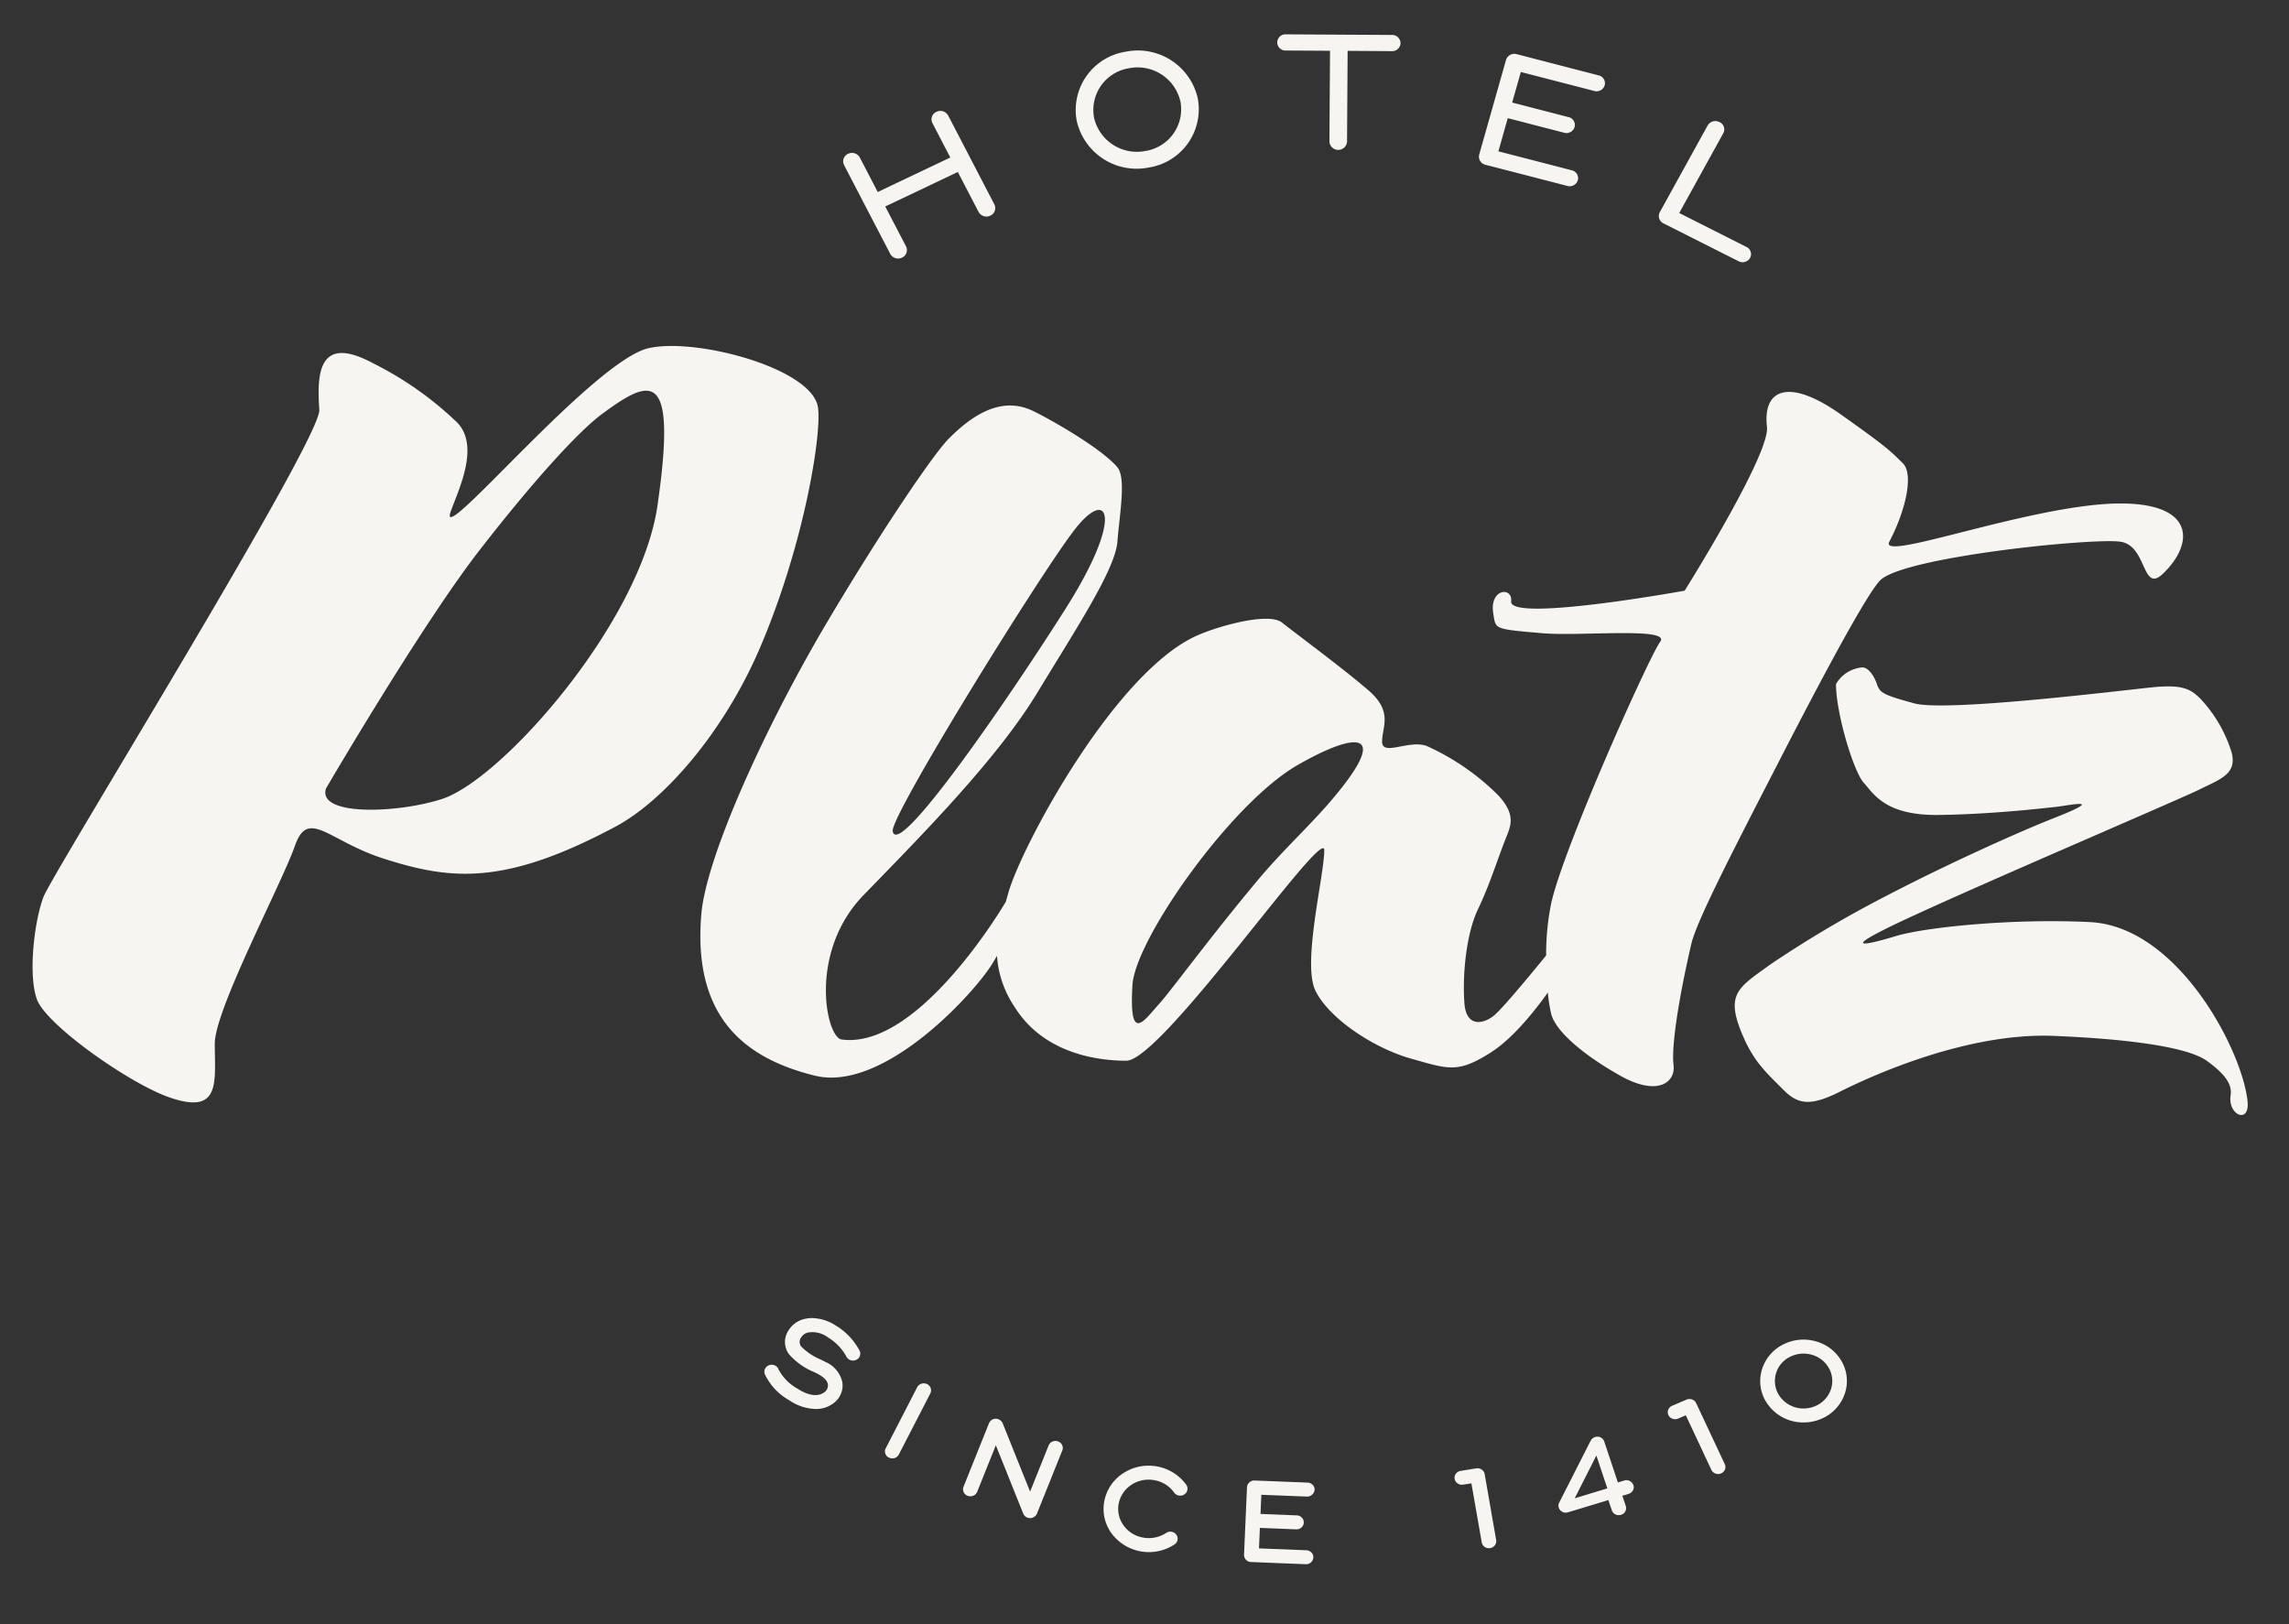
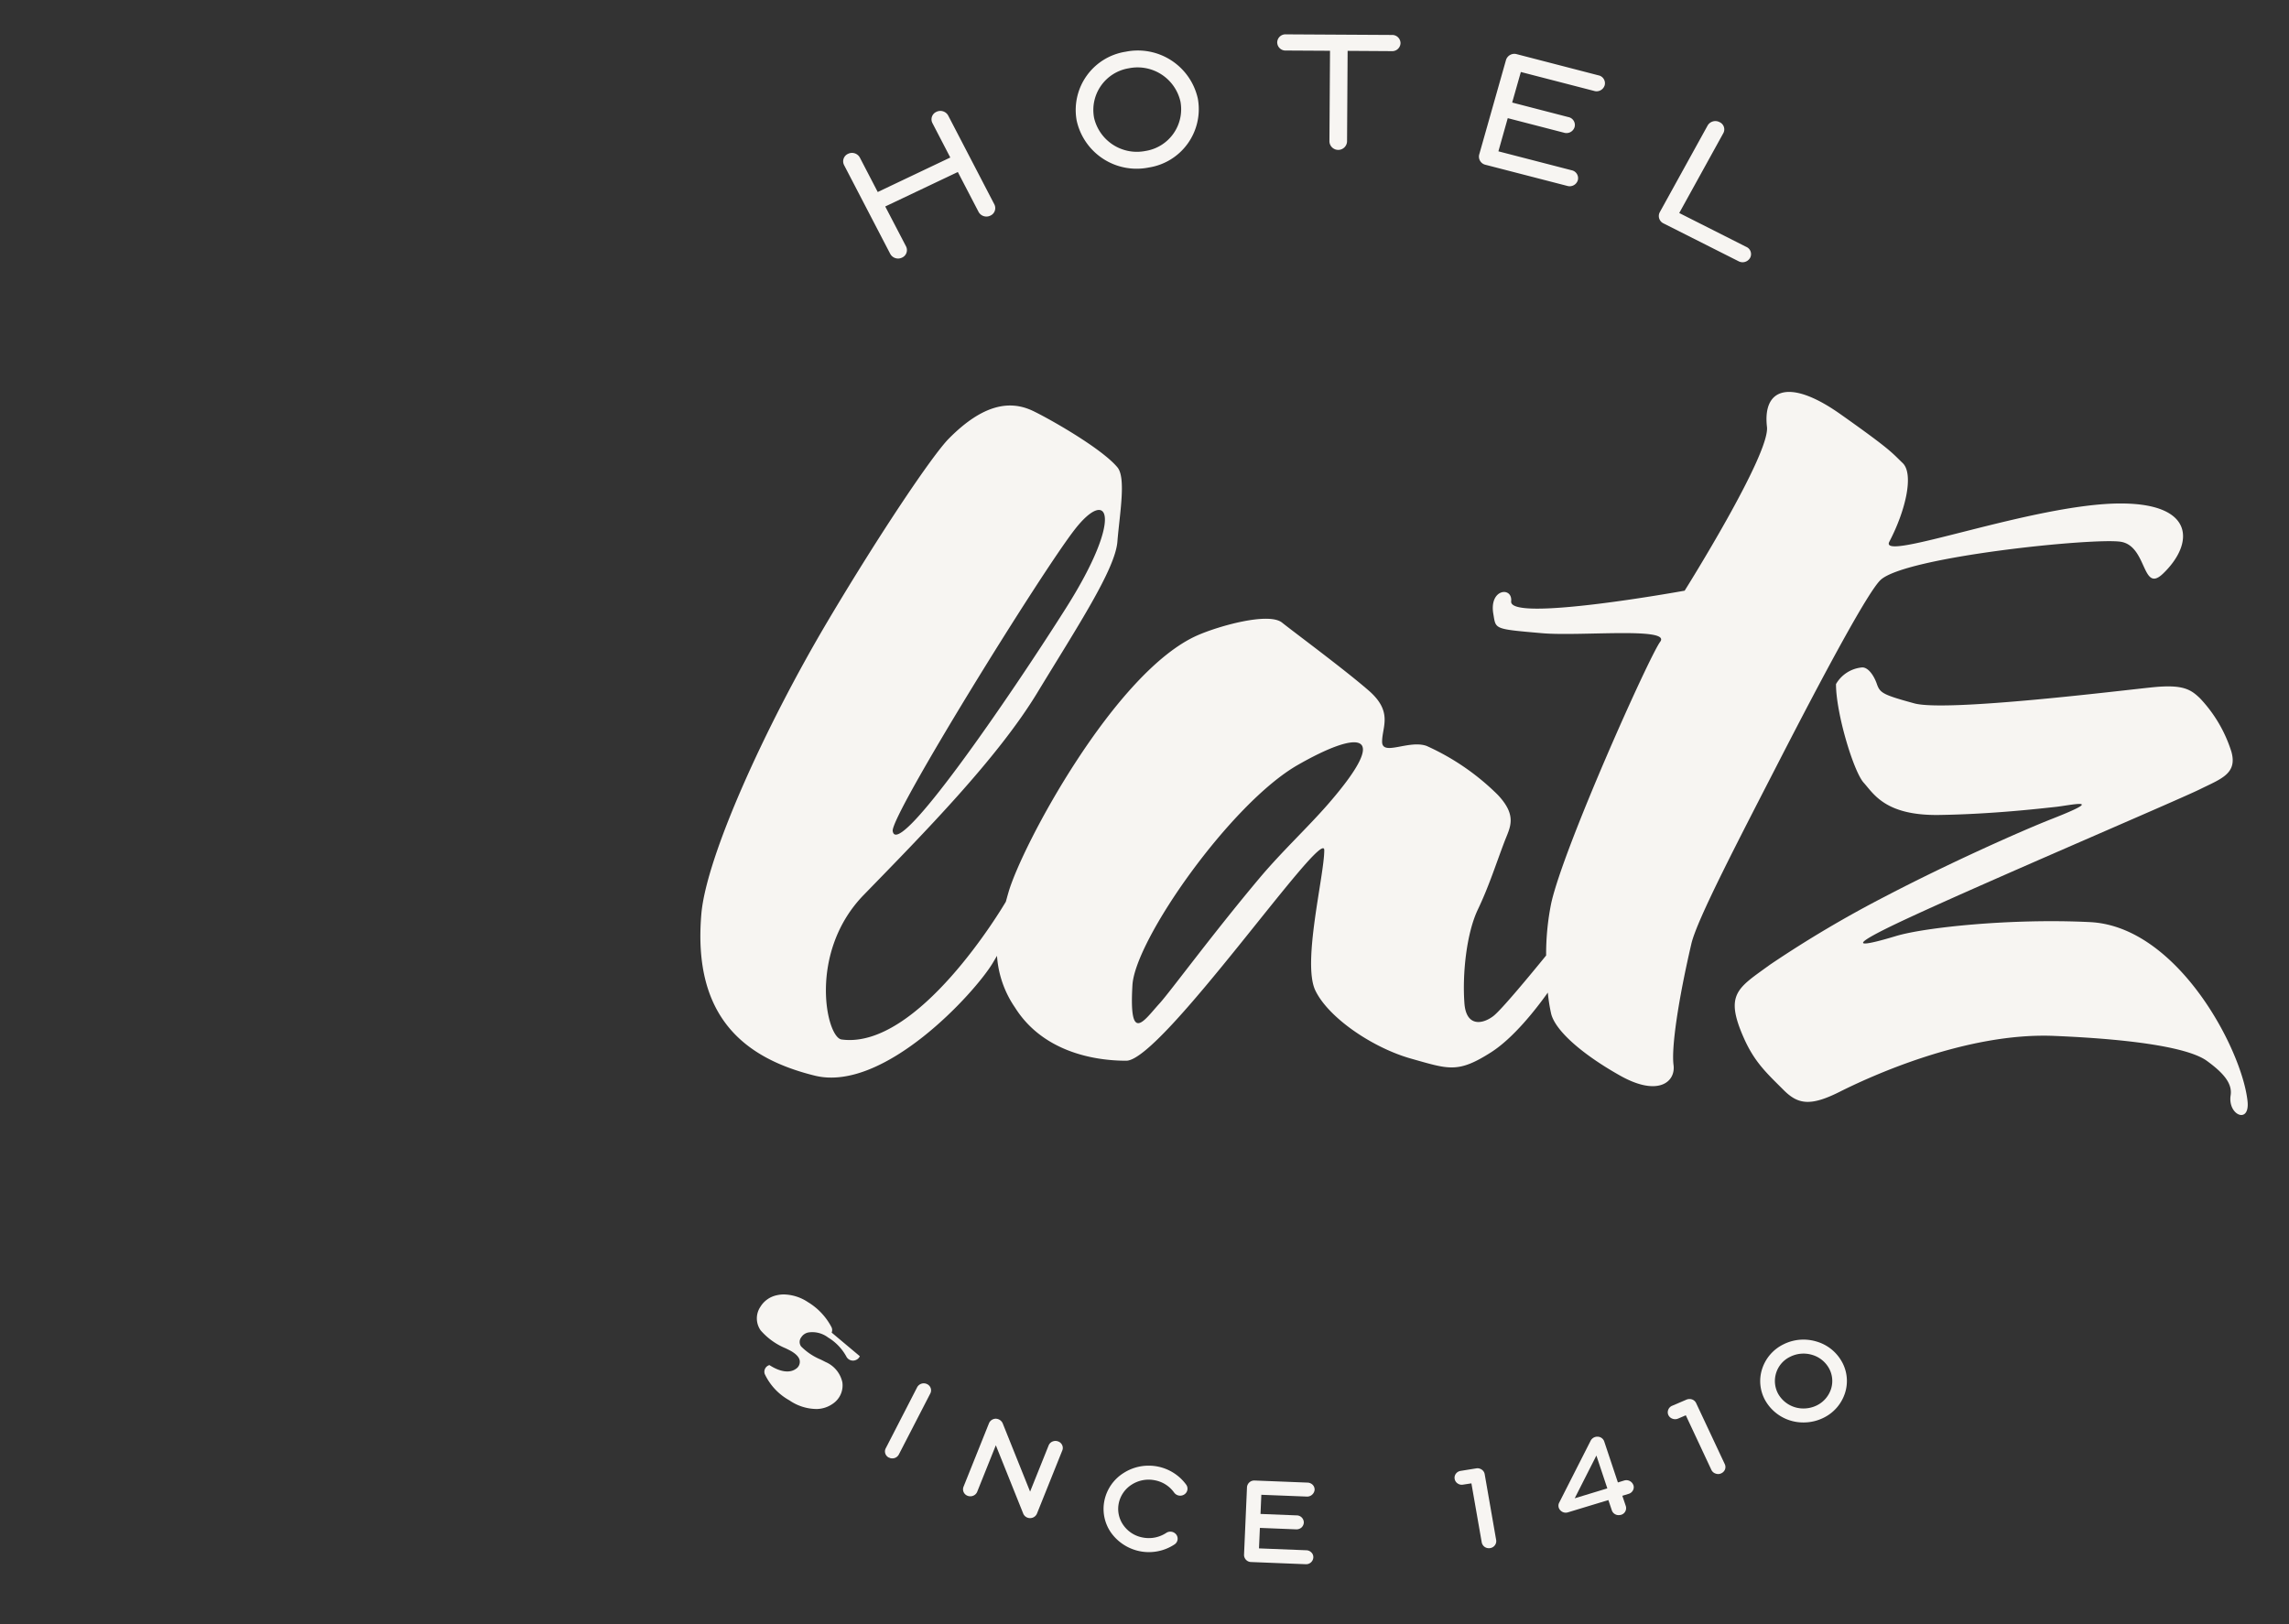
<svg xmlns="http://www.w3.org/2000/svg" id="Ebene_1" data-name="Ebene 1" width="310" height="220" viewBox="0 0 310 220">
  <rect x="0" y="0" width="310" height="220" fill="#333333" stroke="none" />
  <defs>
    <style>.cls-1{fill:#f7f5f2;}</style>
  </defs>
  <g id="Gruppe_855" data-name="Gruppe 855">
    <g id="Gruppe_732" data-name="Gruppe 732">
-       <path id="Pfad_220" data-name="Pfad 220" class="cls-1" d="M116.444,183.701a.947.947,0,0,1-.532.515,1.003,1.003,0,0,1-1.304-.494,6.871,6.871,0,0,0-2.467-2.56,3.532,3.532,0,0,0-2.671-.675,1.485,1.485,0,0,0-.957.654,1.033,1.033,0,0,0-.023,1.233,8.146,8.146,0,0,0,2.663,1.784c.244.117.464.232.644.326a3.89,3.89,0,0,1,2.284,2.749,2.986,2.986,0,0,1-1.289,2.903,3.899,3.899,0,0,1-2.139.717,6.562,6.562,0,0,1-3.748-1.174,7.914,7.914,0,0,1-3.341-3.577.944.944,0,0,1,.609-1.188l.03-.009a1.123,1.123,0,0,1,.311-.044.985.985,0,0,1,.448.101.96.96,0,0,1,.492.559,6.451,6.451,0,0,0,2.559,2.583c1.441.936,2.745,1.117,3.58.515a1.125,1.125,0,0,0,.524-1.12c-.092-.628-.85-1.122-1.291-1.36-.166-.087-.372-.188-.591-.297a9.068,9.068,0,0,1-3.407-2.438,2.808,2.808,0,0,1-.038-3.193,3.419,3.419,0,0,1,2.207-1.564,4.276,4.276,0,0,1,.975-.112,6.097,6.097,0,0,1,3.244,1.032,8.647,8.647,0,0,1,3.208,3.409.893.893,0,0,1,.017.726" />
+       <path id="Pfad_220" data-name="Pfad 220" class="cls-1" d="M116.444,183.701a.947.947,0,0,1-.532.515,1.003,1.003,0,0,1-1.304-.494,6.871,6.871,0,0,0-2.467-2.56,3.532,3.532,0,0,0-2.671-.675,1.485,1.485,0,0,0-.957.654,1.033,1.033,0,0,0-.023,1.233,8.146,8.146,0,0,0,2.663,1.784c.244.117.464.232.644.326a3.89,3.89,0,0,1,2.284,2.749,2.986,2.986,0,0,1-1.289,2.903,3.899,3.899,0,0,1-2.139.717,6.562,6.562,0,0,1-3.748-1.174,7.914,7.914,0,0,1-3.341-3.577.944.944,0,0,1,.609-1.188l.03-.009c1.441.936,2.745,1.117,3.58.515a1.125,1.125,0,0,0,.524-1.12c-.092-.628-.85-1.122-1.291-1.36-.166-.087-.372-.188-.591-.297a9.068,9.068,0,0,1-3.407-2.438,2.808,2.808,0,0,1-.038-3.193,3.419,3.419,0,0,1,2.207-1.564,4.276,4.276,0,0,1,.975-.112,6.097,6.097,0,0,1,3.244,1.032,8.647,8.647,0,0,1,3.208,3.409.893.893,0,0,1,.017.726" />
    </g>
    <g id="Gruppe_733" data-name="Gruppe 733">
      <path id="Pfad_221" data-name="Pfad 221" class="cls-1" d="M125.995,188.743l-4.265,8.27a.986.986,0,0,1-.569.481,1.066,1.066,0,0,1-.705-.023v-.036h-.076a.924.924,0,0,1-.478-.536.892.892,0,0,1,.053-.719l4.258-8.277a1.016,1.016,0,0,1,1.327-.427.948.948,0,0,1,.501.543.924.924,0,0,1-.045.724" />
    </g>
    <g id="Gruppe_734" data-name="Gruppe 734">
      <path id="Pfad_222" data-name="Pfad 222" class="cls-1" d="M143.869,196.463l-3.437,8.568a1.002,1.002,0,0,1-.924.601H139.469a.995.995,0,0,1-.889-.601l-3.714-9.264-2.526,6.304a.97.97,0,0,1-.524.523,1.015,1.015,0,0,1-.759.021.938.938,0,0,1-.581-1.193l.012-.032,3.453-8.611a1.007,1.007,0,0,1,.924-.61,1.055,1.055,0,0,1,.924.61l3.717,9.265,2.511-6.256a.96.96,0,0,1,.526-.529,1.111,1.111,0,0,1,.392-.08,1.078,1.078,0,0,1,.366.067.94.94,0,0,1,.545.492.895.895,0,0,1,.023.727" />
    </g>
    <g id="Gruppe_735" data-name="Gruppe 735">
      <path id="Pfad_223" data-name="Pfad 223" class="cls-1" d="M160.385,202.433a1.018,1.018,0,0,1-1.373-.261,4.142,4.142,0,0,0-2.602-1.661,4.245,4.245,0,0,0-3.111.564,3.944,3.944,0,0,0-1.777,2.511,3.798,3.798,0,0,0,.599,2.974,4.095,4.095,0,0,0,2.625,1.698,4.288,4.288,0,0,0,3.188-.616,1.008,1.008,0,0,1,1.38.238.924.924,0,0,1-.211,1.29q-.023.016-.046.031a6.256,6.256,0,0,1-3.46,1.037h-.174a6.314,6.314,0,0,1-4.952-2.632,5.605,5.605,0,0,1-.889-4.398,5.804,5.804,0,0,1,2.632-3.714,6.256,6.256,0,0,1,3.353-.965,6.293,6.293,0,0,1,5.09,2.589.924.924,0,0,1-.231,1.286q-.02.014-.042.027" />
    </g>
    <g id="Gruppe_736" data-name="Gruppe 736">
      <path id="Pfad_224" data-name="Pfad 224" class="cls-1" d="M177.606,210.29a.88.88,0,0,1,.257.682.972.972,0,0,1-.985.906h-.019l-7.427-.297a.97.97,0,0,1-.952-.985l.4-9.149a.984.984,0,0,1,1.002-.907h.031l7.176.284a1.024,1.024,0,0,1,.692.303.924.924,0,0,1,.257.682,1.019,1.019,0,0,1-1.031.907l-6.092-.24-.092-.006-.112,2.598,4.914.196a.965.965,0,0,1,.95.981l-0.0.004a.98.98,0,0,1-.318.662,1.051,1.051,0,0,1-.677.246h-.008l-4.855-.196h-.09l-.122,2.773,6.411.254a.977.977,0,0,1,.69.305" />
    </g>
    <g id="Gruppe_737" data-name="Gruppe 737">
      <path id="Pfad_225" data-name="Pfad 225" class="cls-1" d="M202.627,208.607a.933.933,0,0,1-.176.704.96.96,0,0,1-.644.385.834.834,0,0,1-.135.014h-.021a.995.995,0,0,1-.578-.173.985.985,0,0,1-.402-.616l-1.398-7.996-1.13.173a.968.968,0,0,1-.736-.16.924.924,0,0,1-.402-.616.896.896,0,0,1,.168-.704.97.97,0,0,1,.644-.382l2.109-.341h.008a.995.995,0,0,1,.736.168.94.94,0,0,1,.402.616Z" />
    </g>
    <g id="Gruppe_738" data-name="Gruppe 738">
      <path id="Pfad_226" data-name="Pfad 226" class="cls-1" d="M233.611,199.052a.97.97,0,0,1-.524.523.931.931,0,0,1-.341.087,1.071,1.071,0,0,1-.417-.067.958.958,0,0,1-.553-.489l-3.429-7.322-.038-.08-1.047.45a1.014,1.014,0,0,1-.759.014.953.953,0,0,1-.553-.492.893.893,0,0,1-.015-.727.943.943,0,0,1,.515-.53l1.949-.833a1.066,1.066,0,0,1,.768-.023.954.954,0,0,1,.545.501l3.877,8.261a.924.924,0,0,1,.023.727" />
    </g>
    <g id="Gruppe_739" data-name="Gruppe 739">
      <path id="Pfad_227" data-name="Pfad 227" class="cls-1" d="M221.206,201.156a1.01,1.01,0,0,0-1.242-.616l-.853.262-1.848-5.545a.96.96,0,0,0-.874-.651,1.015,1.015,0,0,0-.957.523l-4.265,8.399a.893.893,0,0,0,.137,1.032.995.995,0,0,0,1.046.29l5.473-1.661.464,1.378a.948.948,0,0,0,.486.559.916.916,0,0,0,.498.101,1.576,1.576,0,0,0,.257-.036.943.943,0,0,0,.665-1.157q-.007-.024-.014-.048l-.466-1.378.853-.261a.958.958,0,0,0,.584-.471.879.879,0,0,0,.061-.719m-7.947,1.791,2.935-5.79,1.481,4.447Z" />
    </g>
    <g id="Gruppe_740" data-name="Gruppe 740">
      <path id="Pfad_228" data-name="Pfad 228" class="cls-1" d="M249.452,184.463a5.758,5.758,0,0,0-3.445-2.749,6.114,6.114,0,0,0-1.759-.261,6.038,6.038,0,0,0-2.716.644,5.633,5.633,0,0,0-2.875,3.294,5.346,5.346,0,0,0,.402,4.282,5.906,5.906,0,0,0,5.205,3.003,6.061,6.061,0,0,0,2.716-.64,5.644,5.644,0,0,0,2.875-3.3,5.332,5.332,0,0,0-.402-4.274m-1.487,3.709a3.761,3.761,0,0,1-1.905,2.19,4.087,4.087,0,0,1-1.798.422,3.923,3.923,0,0,1-3.452-1.996,3.641,3.641,0,0,1,1.48-4.932q.079-.042.16-.081a4.045,4.045,0,0,1,2.967-.254,3.839,3.839,0,0,1,2.285,1.822,3.555,3.555,0,0,1,.265,2.829" />
    </g>
  </g>
  <g id="Gruppe_741" data-name="Gruppe 741">
    <g id="Gruppe_728" data-name="Gruppe 728">
      <path id="Pfad_216" data-name="Pfad 216" class="cls-1" d="M132.524,28.694a1.209,1.209,0,0,0,1.602.513,1.113,1.113,0,0,0,.566-1.468q-.014-.032-.03-.063l-6.242-12.014a1.209,1.209,0,0,0-1.6-.513,1.106,1.106,0,0,0-.574,1.455q.017.038.036.075l2.417,4.657-9.827,4.673L116.451,21.348a1.209,1.209,0,0,0-1.597-.513,1.113,1.113,0,0,0-.568,1.467q.013.03.028.059l6.245,12.014a1.209,1.209,0,0,0,1.604.519,1.113,1.113,0,0,0,.567-1.468q-.015-.033-.031-.065l-2.811-5.393,9.831-4.669Zm13.294-12.345a8.312,8.312,0,0,0,9.772,6.338,7.992,7.992,0,0,0,6.666-9.127q-.017-.109-.037-.218a8.318,8.318,0,0,0-9.771-6.336,7.989,7.989,0,0,0-6.669,9.12q.017.111.038.222m2.346-.431A5.721,5.721,0,0,1,152.77,9.267q.064-.012.127-.022a5.951,5.951,0,0,1,6.975,4.528,5.718,5.718,0,0,1-4.599,6.651q-.068.012-.136.023a5.953,5.953,0,0,1-6.977-4.529m31.885,3.235a1.194,1.194,0,0,0,2.386.011l.078-12.275,5.963.038a1.123,1.123,0,0,0,1.198-1.043l.002-.048A1.123,1.123,0,0,0,188.532,4.733l-.047.002-14.315-.082a1.119,1.119,0,0,0-1.195,1.038l-.002.051a1.117,1.117,0,0,0,1.13,1.104q.028-0.0.055-.002l5.967.034ZM202.929,20.498l1.266-4.494,7.601,1.966a1.149,1.149,0,0,0,1.446-.741l.005-.017a1.09,1.09,0,0,0-.768-1.336q-.042-.011-.085-.019l-7.6-1.968,1.174-4.137,9.904,2.559a1.149,1.149,0,0,0,1.445-.742l.004-.011a1.091,1.091,0,0,0-.769-1.337q-.041-.011-.084-.019L205.417,7.339a1.187,1.187,0,0,0-1.464.805L200.334,20.915a1.131,1.131,0,0,0,.79,1.391q.025.007.051.013l11.059,2.856a1.154,1.154,0,0,0,1.448-.752l.003-.009a1.095,1.095,0,0,0-.778-1.339q-.037-.01-.075-.017Zm30.46-2.458a1.074,1.074,0,0,0-.429-1.457q-.045-.025-.093-.045a1.209,1.209,0,0,0-1.611.478l-6.459,11.705a1.103,1.103,0,0,0,.421,1.501q.037.021.076.039l10.13,5.109a1.167,1.167,0,0,0,1.588-.436,1.066,1.066,0,0,0-.524-1.499l-9.068-4.581Z" />
    </g>
    <g id="Gruppe_729" data-name="Gruppe 729">
-       <path id="Pfad_217" data-name="Pfad 217" class="cls-1" d="M110.732,54.943c-1.205-5.19-16.587-9.227-22.895-7.782C80.301,48.891,59.215,74.534,61.02,69.348c1.027-2.943,4.221-9.221.604-12.391a46.004,46.004,0,0,0-11.148-7.778c-7.532-4.034-7.532,1.729-7.233,6.339.265,4.027-36.154,62.806-37.359,65.98s-2.106,10.371-.901,13.828S17.405,146.662,22.76,148.578c7.231,2.596,6.327-2.011,6.327-7.2,0-4.646,9.038-21.611,10.849-26.796s4.529-.669,12.05,1.729c9.038,2.881,16.265,3.714,31.337-4.322,6.796-3.626,14.801-13.036,19.584-24.201,6.232-14.573,8.514-29.91,7.829-32.844M89.042,68.483c-2.298,15.863-21.095,37.168-29.227,39.759-6.11,1.951-16.871,2.307-15.666-1.439,0,0,12.955-22.184,20.789-32.268S78.598,58.244,81.51,56.096c6.626-4.9,10.243-6.343,7.532,12.387" />
-     </g>
+       </g>
    <g id="Gruppe_730" data-name="Gruppe 730">
      <path id="Pfad_218" data-name="Pfad 218" class="cls-1" d="M248.649,92.666c.006,4.002,2.396,11.858,3.748,13.349s2.915,4.479,10.191,4.375,13.934-.894,15.805-1.091,7.174-1.395-.417,1.59c-4.127,1.615-14.014,6.018-22.665,10.538a153.886,153.886,0,0,0-15.598,9.242c-4.369,3.186-6.198,3.946-3.538,9.948,1.457,3.279,3.119,4.772,5.41,7.059,1.941,1.939,3.637,2.188,7.587.2s17.055-8.058,29.013-7.559,18.507,1.788,20.694,3.382,3.477,3.023,3.216,4.674c-.414,2.684,2.623,3.96,2.291.795-.727-6.967-9.459-23.667-21.313-24.264-10.504-.528-22.359.694-26.303,1.887-3.782,1.146-8.531,2.29,1.765-2.484,11.047-5.121,36.598-16.006,39.404-17.399s5.096-2.087,4.265-5.071a18.665,18.665,0,0,0-4.265-7.26c-1.247-1.194-2.288-1.889-6.343-1.489s-27.971,3.38-32.335,2.187-4.657-1.422-5.098-2.686c-.355-1.018-1.123-2.212-1.973-2.185a4.541,4.541,0,0,0-3.542,2.261" />
    </g>
    <g id="Gruppe_731" data-name="Gruppe 731">
      <path id="Pfad_219" data-name="Pfad 219" class="cls-1" d="M179.95,108.819c-2.8,3.23-6.301,6.469-9.343,10.086-6.459,7.683-12.124,15.427-13.556,16.999-2.106,2.303-4.167,5.662-3.683-2.475.368-6.169,13.325-24.611,22.361-29.796,8.086-4.64,12.955-4.897,4.221,5.185M145.606,71.654c4.518-5.758,6.625-1.731-1.209,10.659s-22.895,34.287-23.497,30.252c-.314-2.074,20.181-35.149,24.705-40.91M287.207,68.196c-11.747,0-32.844,8.066-31.336,5.185,2.29-4.381,3.315-9.218,1.809-10.659s-1.506-1.729-8.436-6.626-10.544-3.458-9.943,1.727c.433,3.736-11.148,22.186-11.148,22.186s-23.797,4.324-23.496,1.443c.208-2.03-3.02-1.731-2.411,1.727.355,2.069,0,2.015,6.628,2.593,5.109.442,17.474-.865,15.97,1.153s-13.108,27.911-14.765,35.433a34.763,34.763,0,0,0-.686,7.067c-2.078,2.551-6.053,7.364-7.147,8.203-1.506,1.153-3.681,1.449-3.918-1.725-.299-4.036.297-9.507,1.807-12.681,1.51-3.163,2.411-6.049,3.616-9.215.73-1.919,1.807-3.458-.906-6.343a32.692,32.692,0,0,0-9.638-6.625c-2.408-.867-6.028,1.44-6.028-.576s1.506-4.036-1.805-6.916-9.944-7.777-11.751-9.217-8.539.448-11.445,1.727c-11.15,4.897-23.808,28.523-25.614,34.861-.124.427-.227.812-.341,1.218-.405.692-11.898,20.076-22.251,18.665-2.087-.284-4.56-11.817,3.016-19.593,8.127-8.357,18.07-18.439,23.492-27.374s10.548-16.709,10.848-20.455,1.209-8.645,0-10.083c-2.325-2.777-10.209-7.124-11.75-7.778-2.714-1.157-6.281-.977-11.102,3.917-2.183,2.222-9.193,12.601-16.319,24.602C103.555,98.531,95.646,116.08,94.984,123.8c-1.209,14.118,6.026,19.592,15.365,21.9s21.696-11.238,24.106-15.272c.213-.355.387-.654.569-.959a13.991,13.991,0,0,0,2.442,7.009c3.618,5.758,10.247,7.2,15.066,7.2s26.814-31.978,26.814-28.52-3.012,15.27-1.205,19.012,7.833,7.781,12.956,9.223,6.327,2.019,10.847-.862c3.003-1.919,6.003-5.736,7.678-8.083a22.73,22.73,0,0,0,.458,2.898c.601,2.303,4.217,5.474,9.343,8.355s7.528.865,7.225-1.443.604-8.64,2.414-16.422c.77-3.311,6.461-14.183,12.048-25.065,5.957-11.579,11.851-22.563,13.56-24.199,3.315-3.168,28.925-5.758,32.539-5.19s2.861,7.063,5.723,4.324c4.221-4.036,4.383-9.509-5.723-9.509" />
    </g>
  </g>
</svg>